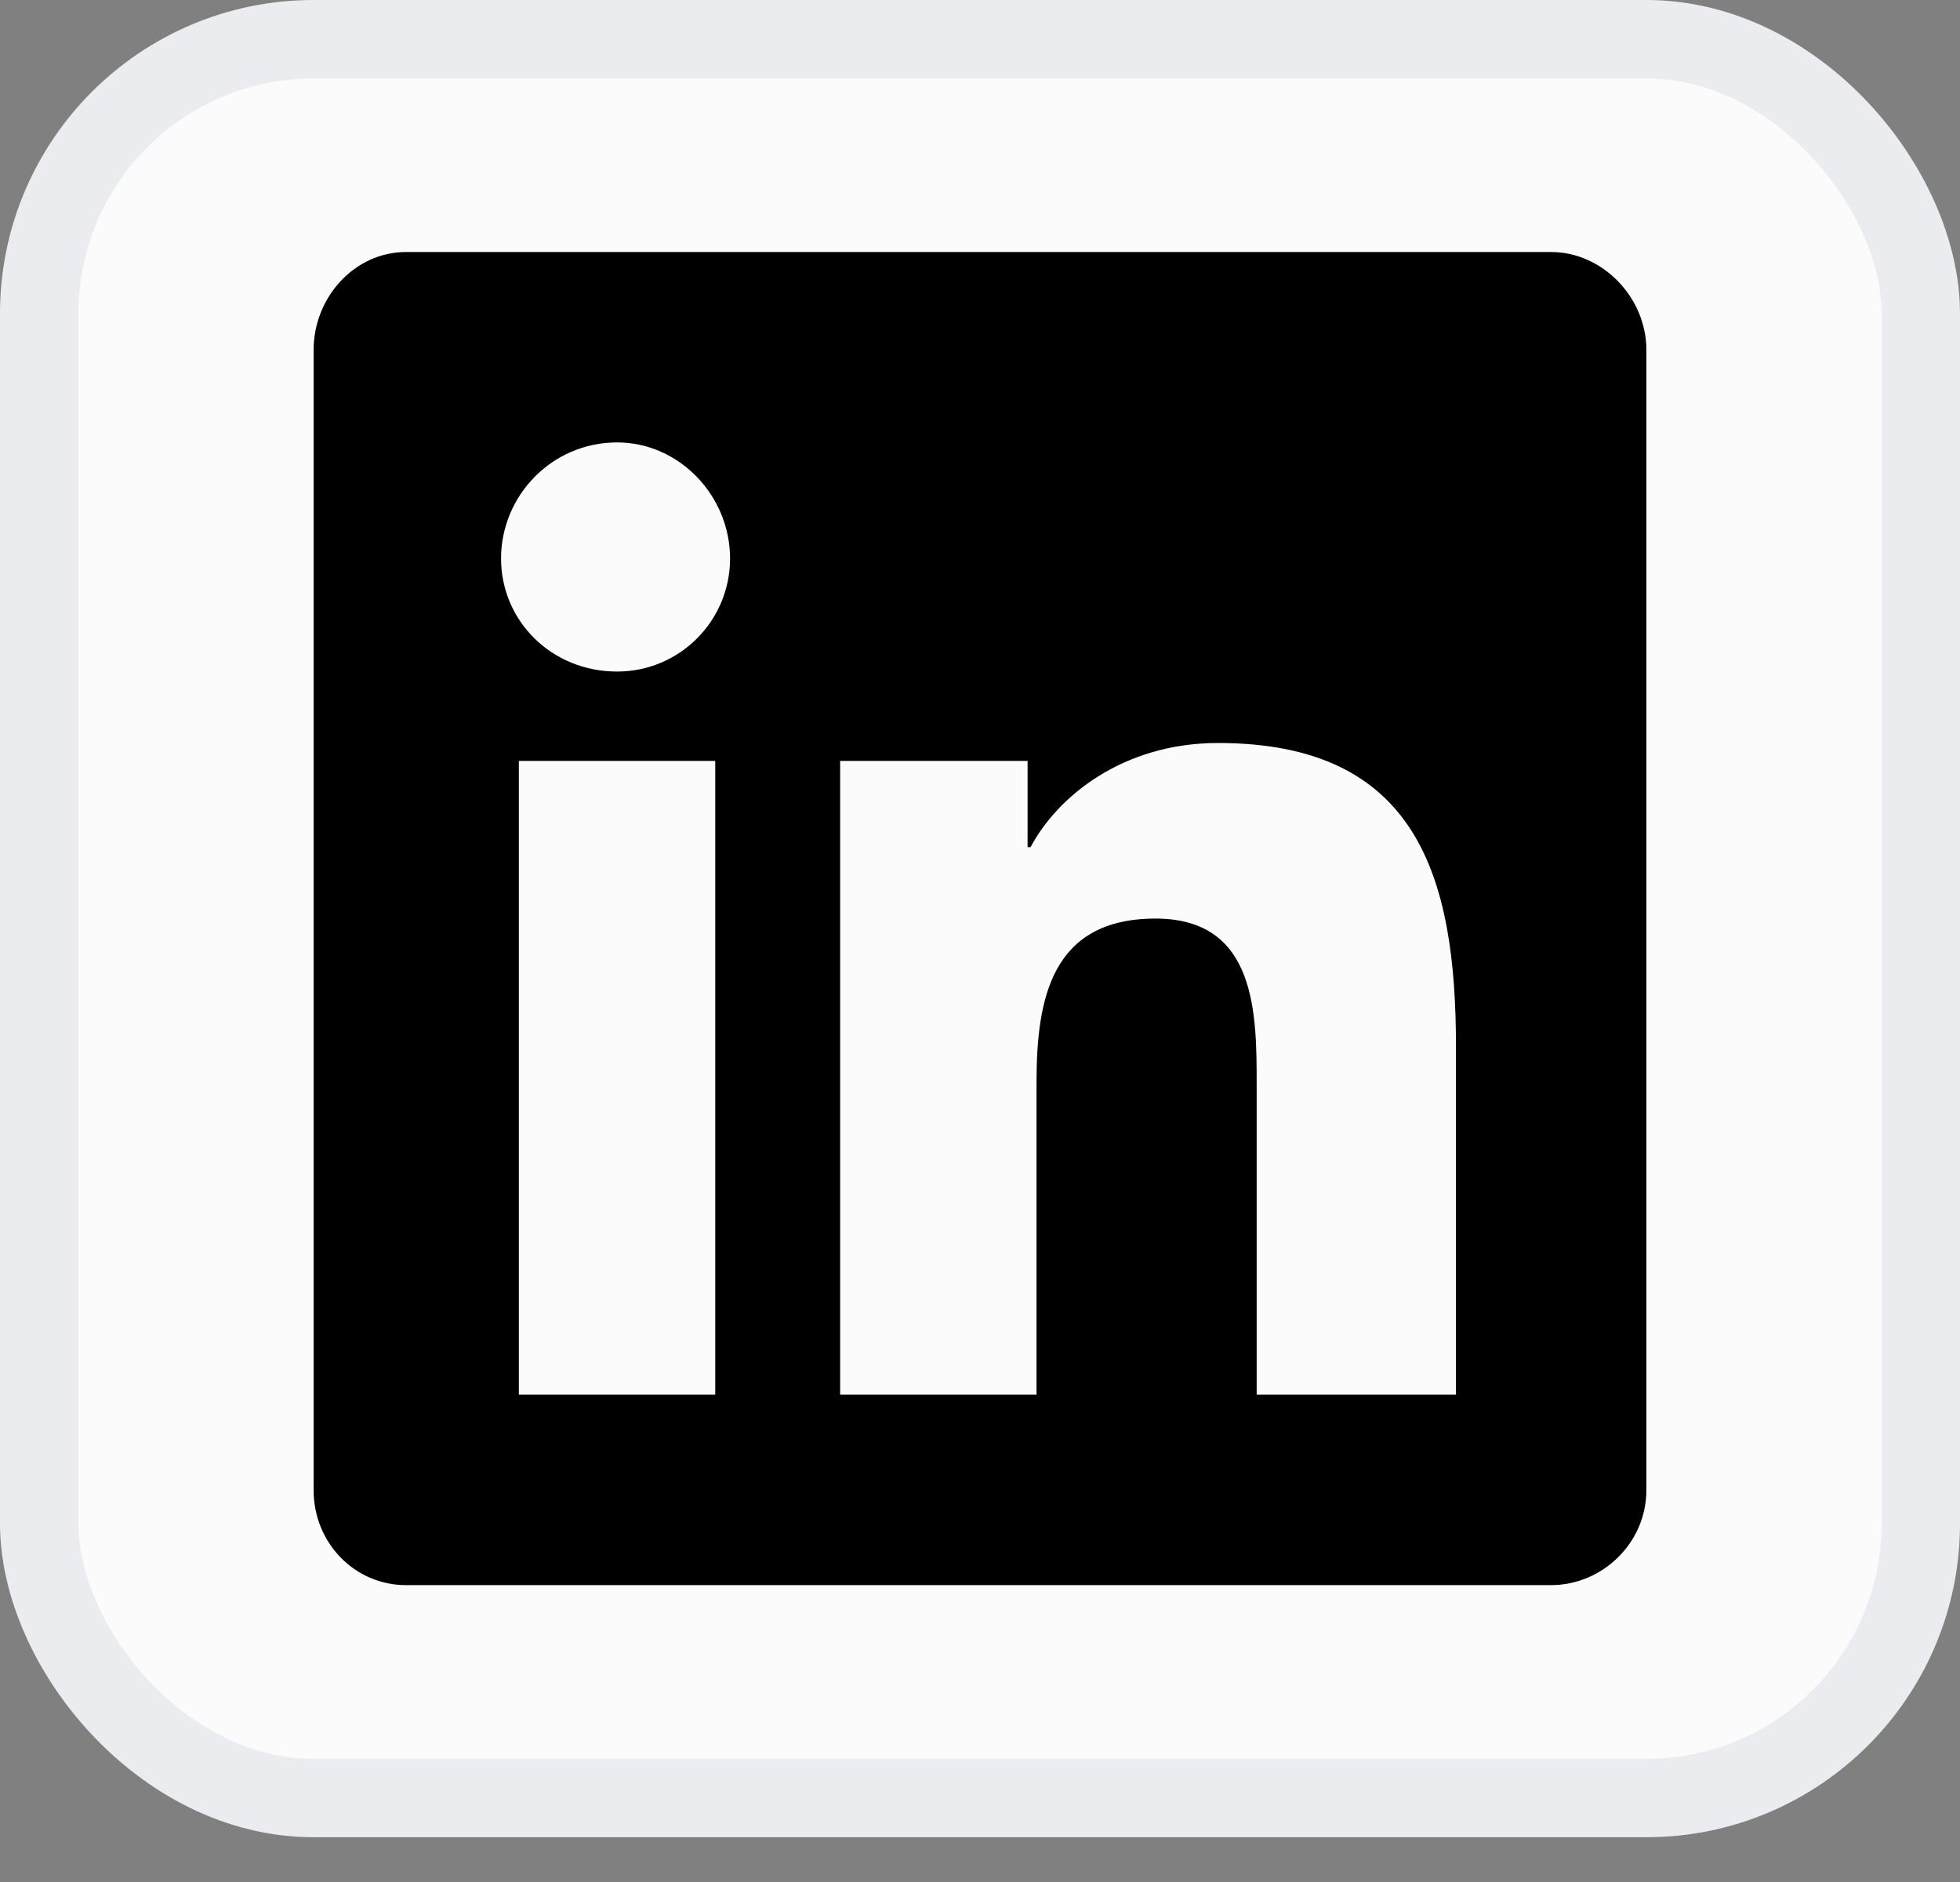
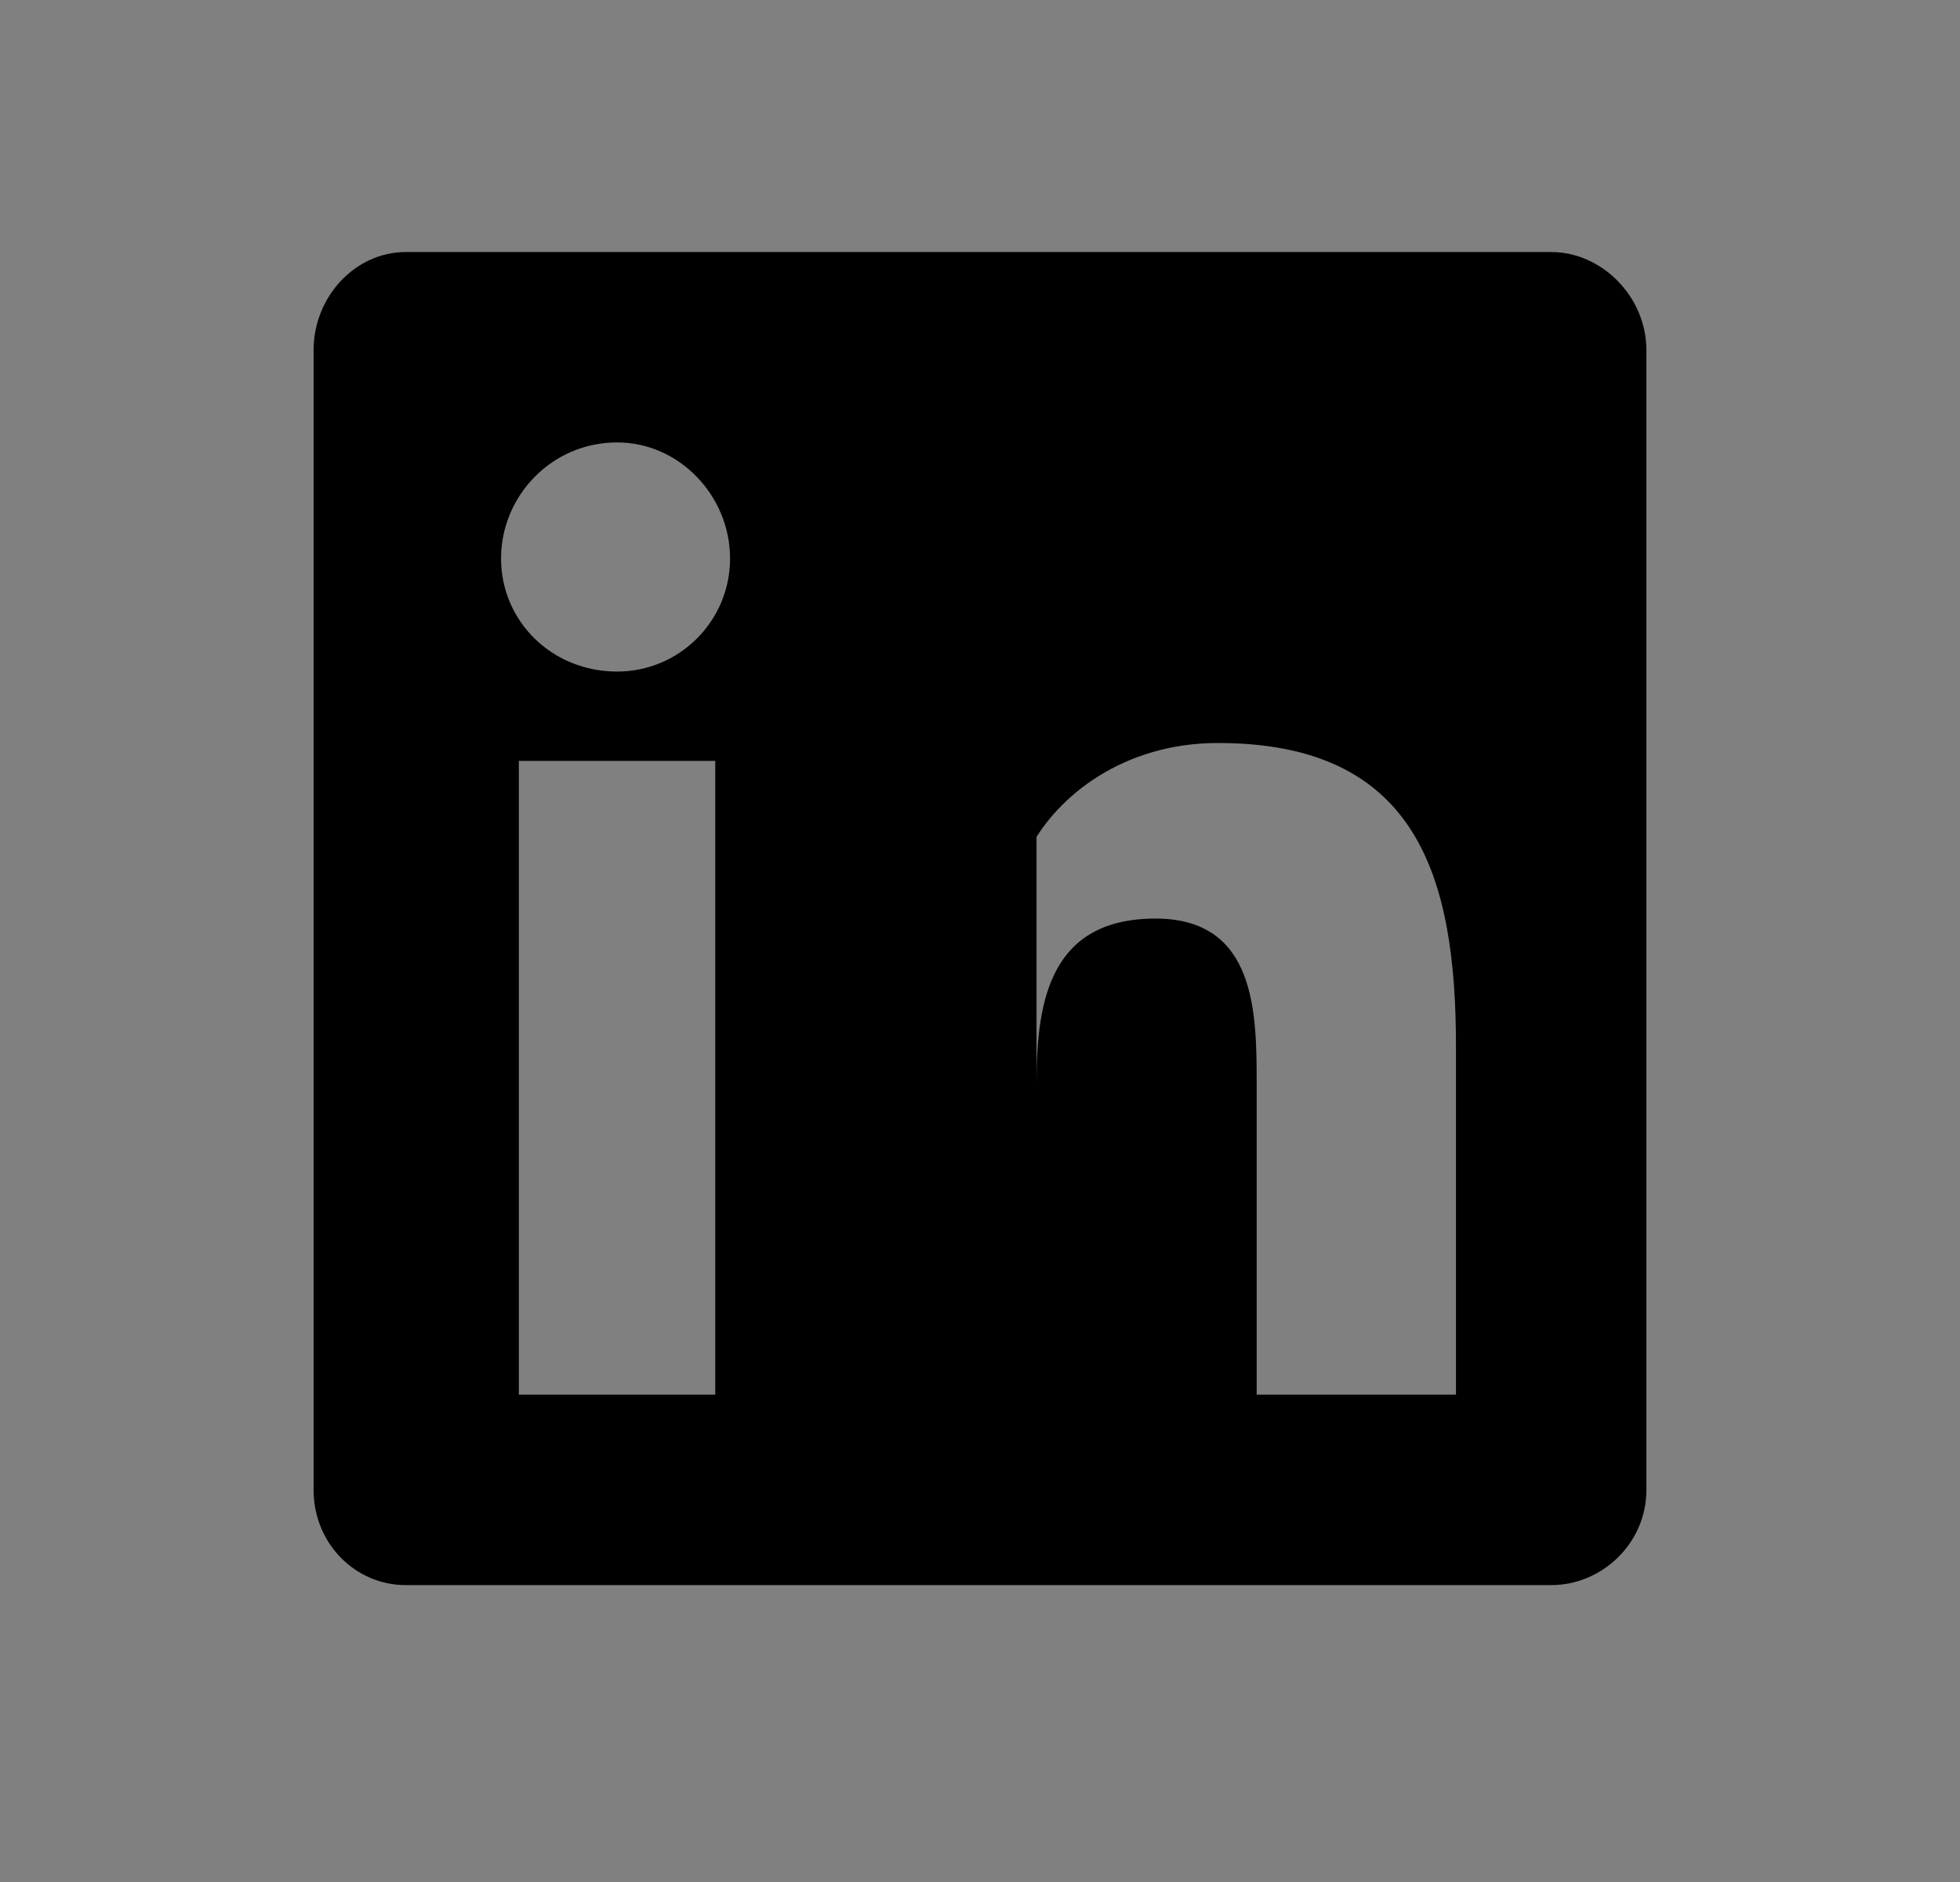
<svg xmlns="http://www.w3.org/2000/svg" width="25" height="24" viewBox="0 0 25 24" fill="none">
  <rect x="0" y="0" width="25" height="24" fill="#808080" stroke="none" />
-   <rect x="0.5" y="0.5" width="24" height="22.429" rx="3.5" fill="#FBFBFB" />
-   <rect x="0.5" y="0.5" width="24" height="22.429" rx="3.5" stroke="#EAECF0" />
-   <path d="M19.786 3.214C20.431 3.214 21 3.783 21 4.466V19C21 19.683 20.431 20.214 19.786 20.214H5.176C4.531 20.214 4 19.683 4 19V4.466C4 3.783 4.531 3.214 5.176 3.214H19.786ZM9.123 17.785V9.703H6.618V17.785H9.123ZM7.871 8.564C8.667 8.564 9.312 7.919 9.312 7.122C9.312 6.325 8.667 5.642 7.871 5.642C7.036 5.642 6.391 6.325 6.391 7.122C6.391 7.919 7.036 8.564 7.871 8.564ZM18.571 17.785V13.345C18.571 11.182 18.078 9.475 15.536 9.475C14.321 9.475 13.487 10.158 13.145 10.803H13.107V9.703H10.716V17.785H13.221V13.801C13.221 12.738 13.411 11.714 14.739 11.714C16.029 11.714 16.029 12.928 16.029 13.839V17.785H18.571Z" fill="black" />
+   <path d="M19.786 3.214C20.431 3.214 21 3.783 21 4.466V19C21 19.683 20.431 20.214 19.786 20.214H5.176C4.531 20.214 4 19.683 4 19V4.466C4 3.783 4.531 3.214 5.176 3.214H19.786ZM9.123 17.785V9.703H6.618V17.785H9.123ZM7.871 8.564C8.667 8.564 9.312 7.919 9.312 7.122C9.312 6.325 8.667 5.642 7.871 5.642C7.036 5.642 6.391 6.325 6.391 7.122C6.391 7.919 7.036 8.564 7.871 8.564ZM18.571 17.785V13.345C18.571 11.182 18.078 9.475 15.536 9.475C14.321 9.475 13.487 10.158 13.145 10.803H13.107V9.703H10.716H13.221V13.801C13.221 12.738 13.411 11.714 14.739 11.714C16.029 11.714 16.029 12.928 16.029 13.839V17.785H18.571Z" fill="black" />
</svg>